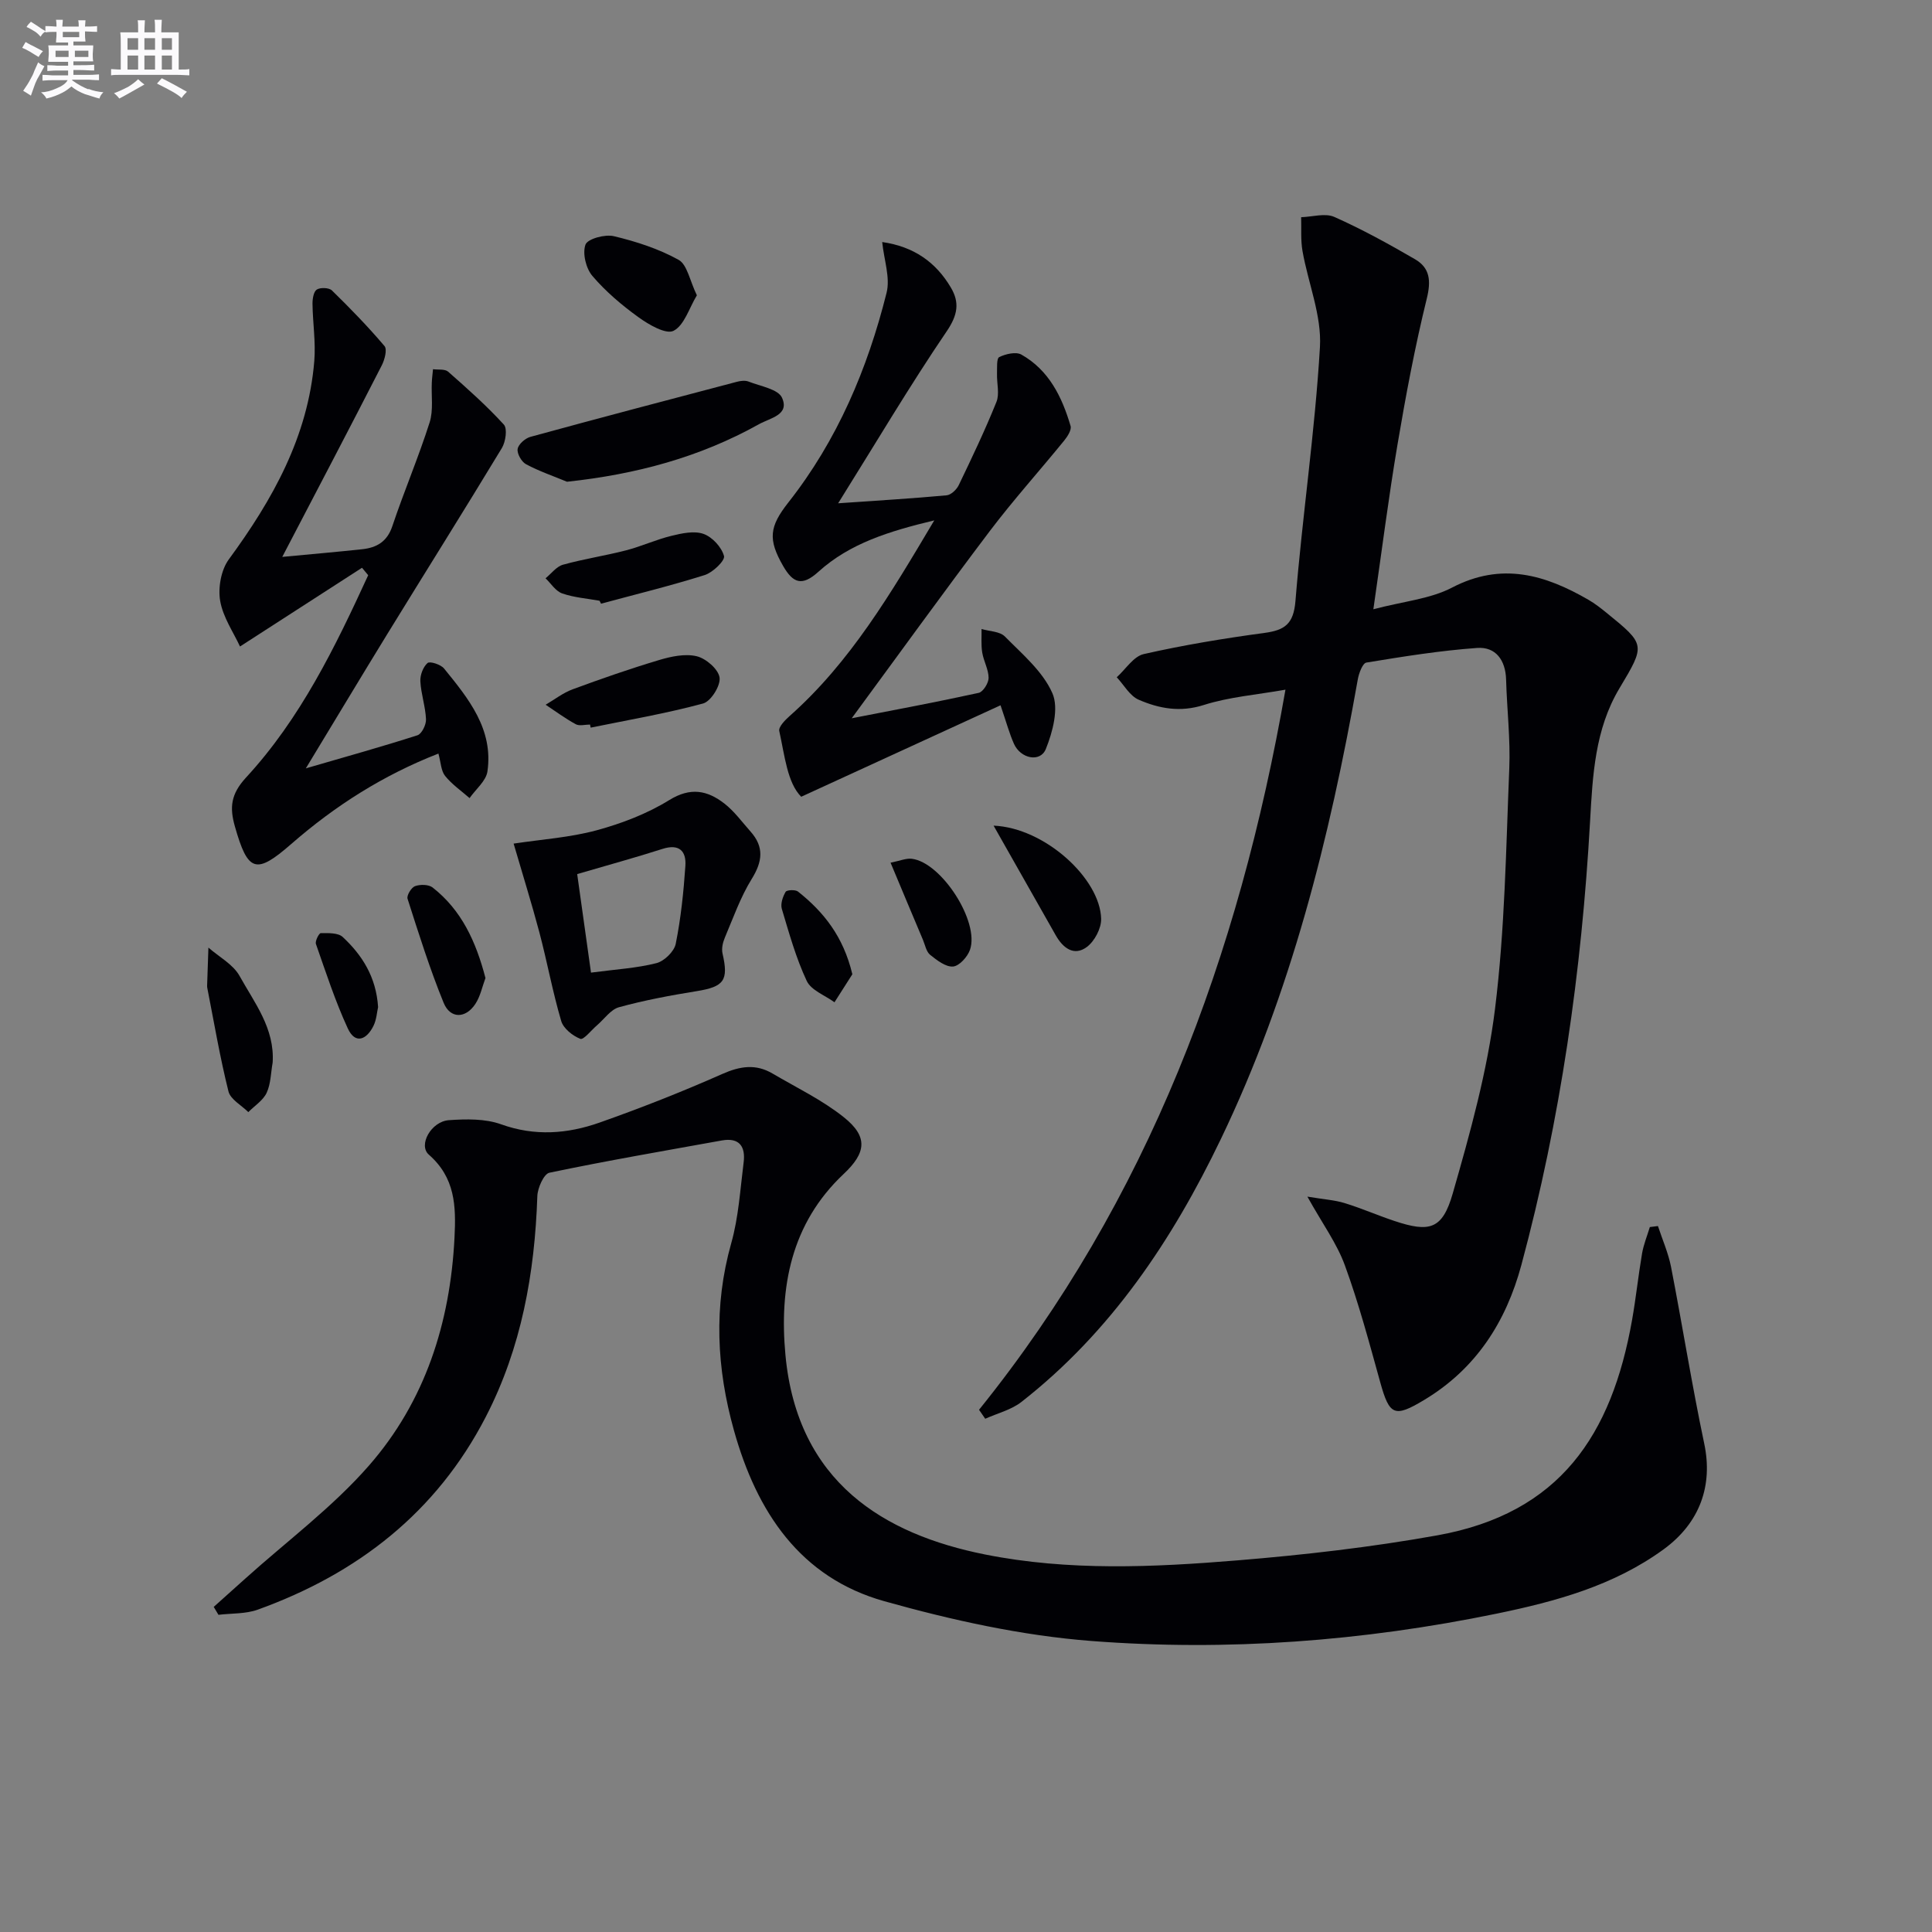
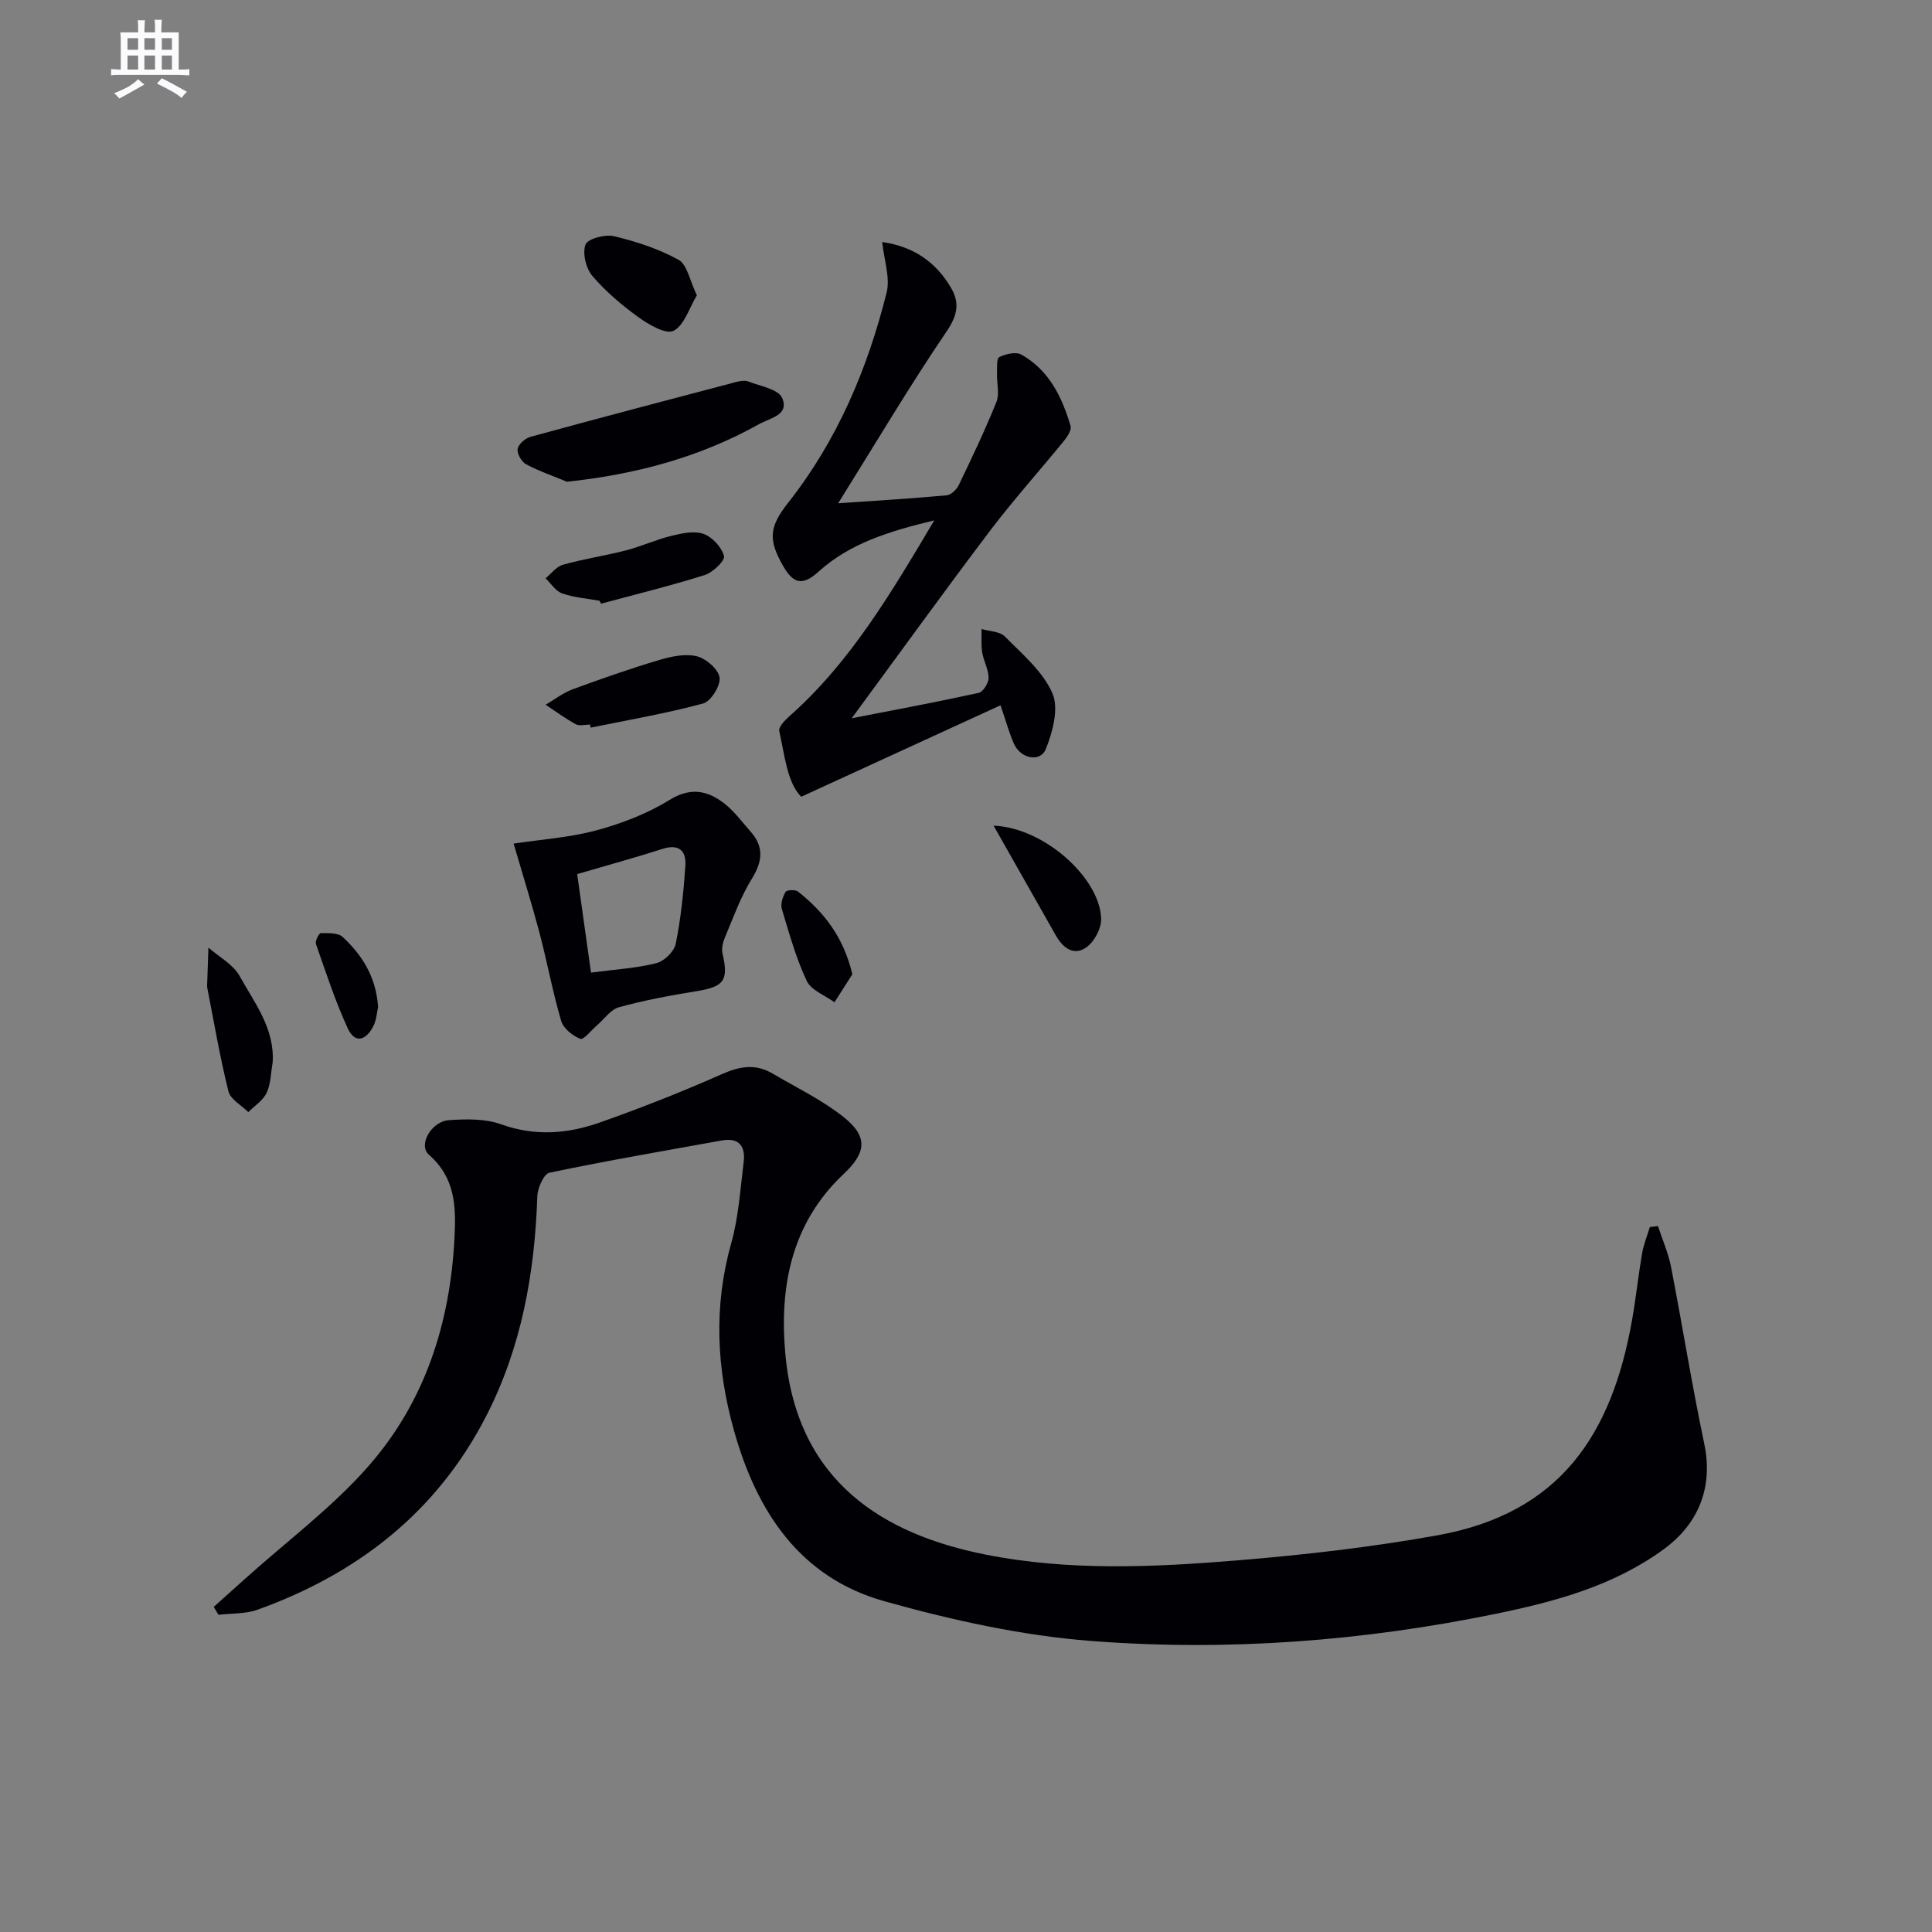
<svg xmlns="http://www.w3.org/2000/svg" enable-background="new 0 0 400 400" viewBox="0 0 400 400">
  <rect x="0" y="0" width="400" height="400" fill="#808080" stroke="none" />
  <g fill="#010105">
-     <path d="m202.7 291.88c35.03-43.49 53.79-93.82 63.44-149.09-6.03 1.07-11.66 1.5-16.9 3.17-4.89 1.56-9.24.75-13.49-1.09-1.84-.8-3.05-3.06-4.54-4.65 1.85-1.66 3.47-4.32 5.59-4.8 8.24-1.87 16.61-3.25 24.99-4.38 4.22-.57 6.03-1.85 6.42-6.61 1.42-17.55 4.04-35.02 5.07-52.58.38-6.53-2.44-13.22-3.61-19.87-.4-2.28-.21-4.67-.28-7.01 2.31-.07 4.96-.9 6.86-.06 5.74 2.55 11.27 5.6 16.71 8.76 3.1 1.8 3.35 4.45 2.44 8.15-2.45 9.96-4.35 20.08-6.06 30.2-1.85 10.92-3.23 21.92-5 34.12 6.29-1.66 11.78-2.13 16.3-4.49 10.25-5.34 19.27-2.67 28.28 2.56 1.29.75 2.48 1.68 3.64 2.62 8.17 6.64 8.14 6.63 2.71 15.71-5.06 8.47-5.53 18.02-6.06 27.46-1.74 31.1-6.12 61.78-14.22 91.88-3.18 11.82-9.42 21.55-20.17 27.99-6.12 3.67-7.15 3.19-9.05-3.66-2.26-8.13-4.43-16.3-7.32-24.21-1.66-4.57-4.66-8.65-7.77-14.25 3.48.58 5.68.71 7.72 1.34 3.49 1.07 6.85 2.55 10.31 3.7 7.27 2.42 9.92 1.76 12.06-5.68 3.61-12.57 7.16-25.33 8.76-38.25 2.04-16.45 2.27-33.15 2.95-49.75.25-6.13-.49-12.29-.66-18.44-.12-4-2.15-6.79-5.99-6.52-7.69.55-15.33 1.78-22.94 3.03-.78.13-1.56 2.23-1.78 3.52-5.82 32.82-13.85 64.99-28.37 95.18-10.04 20.89-22.75 39.9-41.27 54.38-2.11 1.65-4.97 2.34-7.49 3.48-.41-.62-.84-1.24-1.28-1.86z" />
    <path d="m343.26 253.84c.92 2.81 2.14 5.56 2.71 8.45 2.37 12.2 4.32 24.48 6.88 36.63 1.8 8.55-.82 16.31-8.41 21.85-10.33 7.53-22.35 10.8-34.59 13.32-27.69 5.7-55.75 7.82-83.86 5.66-14.43-1.11-28.9-4.31-42.88-8.23-17.48-4.89-26.44-18.54-31.14-35.32-3.62-12.89-4.26-25.75-.57-38.83 1.52-5.38 1.85-11.1 2.56-16.69.42-3.26-.85-5.22-4.51-4.56-11.92 2.15-23.85 4.2-35.7 6.68-1.15.24-2.44 3.14-2.5 4.84-.54 15.96-3.28 31.38-10.67 45.7-10.22 19.8-26.56 32.47-47.21 39.92-2.52.91-5.42.74-8.14 1.07-.33-.55-.65-1.09-.98-1.64 2.16-1.94 4.33-3.87 6.49-5.82 8.62-7.76 18.08-14.78 25.66-23.45 11.6-13.28 16.81-29.48 17.7-47.19.34-6.63.12-12.4-5.32-17.18-2.24-1.97.5-6.88 4.16-7.13 3.58-.25 7.5-.33 10.79.85 6.99 2.52 13.76 1.99 20.4-.35 8.59-3.03 17.09-6.38 25.42-10.07 3.68-1.63 6.92-2.12 10.37-.1 5 2.94 10.32 5.49 14.81 9.08 5.04 4.03 4.6 7.35-.06 11.73-10.91 10.26-13.36 23.52-12.05 37.51 2.48 26.37 20.46 37.1 41.33 41.27 17.3 3.45 34.82 2.65 52.23 1.22 13.87-1.14 27.76-2.73 41.44-5.19 25.37-4.57 36.07-20.78 40.28-44.57.81-4.57 1.29-9.2 2.07-13.78.32-1.86 1.06-3.65 1.61-5.47.56-.08 1.12-.15 1.68-.21z" />
-     <path d="m58.44 115.3c6.35-.6 11.46-1.04 16.56-1.59 2.97-.32 5.14-1.54 6.22-4.75 2.42-7.22 5.42-14.25 7.73-21.5.81-2.54.32-5.49.45-8.26.04-.92.17-1.84.25-2.76 1.06.15 2.46-.08 3.13.51 3.99 3.51 7.97 7.05 11.54 10.96.76.84.37 3.55-.41 4.85-7.81 12.91-15.84 25.68-23.74 38.54-5.46 8.89-10.82 17.84-16.85 27.78 8.39-2.44 15.8-4.5 23.11-6.85.89-.29 1.82-2.19 1.77-3.31-.11-2.63-1.03-5.23-1.17-7.86-.07-1.28.56-2.97 1.49-3.79.48-.42 2.74.3 3.42 1.14 5.05 6.21 10.24 12.56 8.98 21.3-.28 1.98-2.42 3.69-3.7 5.53-1.72-1.51-3.66-2.84-5.07-4.6-.85-1.06-.87-2.78-1.38-4.62-11.48 4.48-21.44 10.84-30.47 18.72-7.31 6.38-8.98 5.84-11.67-3.64-1.11-3.91-.87-6.67 2.31-10.12 11.26-12.2 18.45-26.99 25.29-41.89-.43-.51-.85-1.03-1.28-1.54-8.21 5.3-16.42 10.59-25.26 16.3-1.35-2.93-3.53-6.06-4.11-9.46-.46-2.72.19-6.39 1.79-8.57 9.08-12.38 16.41-25.43 17.7-41.07.32-3.92-.32-7.91-.37-11.86-.01-1.02.23-2.52.89-2.94.75-.47 2.53-.4 3.13.18 3.78 3.69 7.47 7.49 10.89 11.52.59.7.03 2.83-.57 4-6.63 12.96-13.41 25.87-20.6 39.65z" />
+     <path d="m58.44 115.3z" />
    <path d="m176.34 148.71c8.88-1.73 17.62-3.36 26.29-5.26.91-.2 2.05-2.03 2.05-3.1-.01-1.75-1.03-3.47-1.32-5.25-.26-1.59-.11-3.25-.14-4.87 1.64.49 3.78.48 4.83 1.55 3.61 3.66 7.87 7.24 9.84 11.75 1.36 3.11.07 7.99-1.36 11.54-1.15 2.85-5.23 2.01-6.6-1.07-.94-2.1-1.54-4.36-2.78-7.98-13.63 6.26-26.94 12.36-41.27 18.94-2.87-2.89-3.4-8.43-4.54-13.61-.19-.85 1.2-2.27 2.14-3.1 12.54-11.12 20.91-25.29 29.95-40.51-9.37 2.25-17.49 4.76-23.99 10.64-3.41 3.09-5.26 2.33-7.29-1.18-3.19-5.54-2.87-8.16 1.07-13.17 10.14-12.88 16.4-27.68 20.34-43.43.78-3.12-.53-6.76-.91-10.49 6.56.94 11.12 4.18 14.22 9.43 1.83 3.09 1.43 5.67-.85 9.03-7.62 11.21-14.53 22.89-22.49 35.63 8.36-.58 15.42-1 22.45-1.65.92-.08 2.08-1.19 2.52-2.11 2.73-5.68 5.45-11.38 7.8-17.22.68-1.68.06-3.87.12-5.82.04-1.21-.12-3.18.46-3.47 1.33-.65 3.45-1.15 4.58-.52 5.71 3.22 8.42 8.77 10.19 14.78.24.81-.62 2.16-1.3 3-5.1 6.27-10.52 12.29-15.4 18.73-9.6 12.7-18.92 25.62-28.61 38.79z" />
    <path d="m106.34 174.66c5.83-.88 11.64-1.26 17.16-2.75 5.22-1.42 10.48-3.43 15.06-6.26 4.42-2.73 7.9-2.01 11.41.71 2.06 1.6 3.66 3.82 5.42 5.8 2.84 3.19 2.49 6.2.25 9.81-2.33 3.76-3.83 8.05-5.57 12.16-.42.99-.71 2.26-.48 3.27 1.29 5.61.32 6.89-5.37 7.81-5.39.87-10.79 1.88-16.05 3.32-1.73.47-3.06 2.46-4.57 3.75-1.18 1.01-2.78 3.07-3.45 2.8-1.6-.63-3.51-2.15-3.96-3.7-1.78-6.04-2.91-12.26-4.52-18.35-1.61-6.05-3.48-12.02-5.33-18.37zm13.16 6.31c.96 6.86 1.89 13.48 2.86 20.4 5.13-.68 9.44-.92 13.54-1.96 1.62-.41 3.68-2.41 4-3.99 1.07-5.3 1.63-10.74 2-16.15.21-3.05-1.27-4.62-4.72-3.52-5.48 1.76-11.05 3.28-17.68 5.22z" />
    <path d="m117.39 99.74c-2.84-1.18-5.78-2.18-8.47-3.62-.94-.5-1.9-2.19-1.75-3.16s1.55-2.21 2.63-2.51c14.21-3.89 28.46-7.64 42.71-11.39.78-.21 1.76-.34 2.47-.06 2.45.97 6.12 1.55 6.93 3.35 1.6 3.57-2.4 4.15-4.78 5.48-12.27 6.85-25.45 10.38-39.74 11.91z" />
    <path d="m122.16 150.01c-1 0-2.19.35-2.96-.07-2.17-1.18-4.17-2.67-6.23-4.03 1.86-1.09 3.61-2.47 5.6-3.2 5.9-2.18 11.85-4.25 17.87-6.05 2.5-.75 5.4-1.37 7.81-.79 1.92.46 4.48 2.68 4.73 4.41.24 1.67-1.8 4.93-3.41 5.37-7.65 2.07-15.5 3.41-23.28 5-.05-.21-.09-.43-.13-.64z" />
    <path d="m124.13 124.38c-2.59-.47-5.28-.66-7.74-1.52-1.35-.47-2.31-2.05-3.44-3.13 1.19-.97 2.25-2.43 3.6-2.81 4.3-1.2 8.75-1.86 13.08-2.98 3.17-.82 6.2-2.23 9.38-3 2.16-.53 4.72-1.09 6.65-.4 1.82.65 3.74 2.74 4.24 4.58.25.93-2.31 3.41-4 3.94-7.07 2.23-14.3 3.99-21.46 5.93-.1-.2-.2-.41-.31-.61z" />
    <path d="m144.28 61.14c-1.61 2.66-2.6 6.21-4.83 7.35-1.56.8-5.11-1.26-7.23-2.79-3.47-2.5-6.82-5.34-9.58-8.58-1.33-1.56-2.08-4.68-1.42-6.48.44-1.2 4.04-2.18 5.87-1.74 4.62 1.1 9.28 2.61 13.4 4.89 1.79.99 2.3 4.28 3.79 7.35z" />
    <path d="m56.45 219.99c-.38 2.1-.37 4.38-1.24 6.26-.74 1.58-2.49 2.68-3.8 4-1.42-1.42-3.69-2.62-4.11-4.29-1.76-7.04-2.97-14.22-4.37-21.35-.03-.16-.06-.33-.05-.5.09-2.64.18-5.28.27-7.92 2.2 1.93 5.11 3.46 6.45 5.87 3.08 5.56 7.3 10.86 6.85 17.93z" />
    <path d="m205.71 170.94c10.61.44 22.07 10.97 22.27 19.29.05 1.97-1.36 4.64-2.96 5.83-2.66 1.98-4.94.22-6.43-2.4-4.11-7.25-8.22-14.51-12.88-22.72z" />
-     <path d="m100.51 202.49c-.66 1.76-1.05 3.78-2.09 5.36-2.02 3.07-5.2 3.11-6.57-.23-2.87-7.03-5.15-14.3-7.47-21.54-.22-.68.78-2.33 1.54-2.61 1.07-.39 2.81-.37 3.64.27 6.01 4.7 8.99 11.22 10.95 18.75z" />
-     <path d="m184.38 178.61c1.98-.39 3.24-.96 4.41-.81 6.14.76 14.07 13.06 12.03 18.86-.51 1.46-2.23 3.35-3.51 3.45-1.53.11-3.34-1.3-4.73-2.42-.81-.65-1.04-2.03-1.49-3.1-2.13-5.03-4.23-10.06-6.71-15.98z" />
    <path d="m176.47 201.71c-1.02 1.59-2.36 3.7-3.7 5.8-1.98-1.45-4.84-2.48-5.75-4.43-2.22-4.73-3.64-9.86-5.15-14.9-.31-1.04.19-2.52.78-3.53.24-.41 2.02-.5 2.57-.06 5.29 4.2 9.38 9.27 11.25 17.12z" />
    <path d="m78.28 208.51c-.24 1.03-.32 2.57-.94 3.85-1.4 2.87-3.77 3.96-5.34.55-2.6-5.64-4.53-11.59-6.59-17.47-.21-.6.64-2.25 1.01-2.25 1.54 0 3.57-.09 4.53.8 4.04 3.76 6.93 8.29 7.33 14.52z" />
  </g>
-   <path d="m6.8 9.5c.6.3 1.3.7 2.1 1.1-.4.4-.7.8-.9 1.2-.7-.4-1.3-.8-1.8-1.1s-1.1-.6-1.6-.8c.2-.4.5-.8.7-1.2.4.2.8.5 1.5.8zm.9 6.9c-.3.6-.5 1.1-.7 1.7s-.4 1.1-.6 1.7c-.6-.4-1.1-.7-1.6-1 .7-1 1.2-1.8 1.5-2.4.3-.5.6-1.1.8-1.7.3-.6.5-1.2.8-1.8.3.3.8.6 1.3.8-.7 1.3-1.2 2.2-1.5 2.7zm.1-11c.4.3 1 .7 1.7 1.1-.5.2-.8.6-1.1 1.1-.5-.6-1-1-1.4-1.2s-.9-.6-1.5-.8c.2-.4.5-.7.9-1.1.5.3.9.6 1.4.9zm10.5 13c1 .4 2 .6 3.1.7-.4.4-.7.8-.8 1.3-.9-.2-1.9-.6-3-.9-1-.4-2-.9-2.8-1.6-.5.4-1.1.9-1.9 1.3s-1.9.9-3.3 1.2c-.1-.3-.5-.8-1.1-1.3 1 0 2.1-.3 3.2-.8 1.2-.5 1.9-1 2.3-1.7h-3.2c-.4 0-1 0-2 .1v-1.2c1 0 1.7.1 2 .1h3.3v-1h-2.3c-.2 0-.9 0-2 .1v-1.2c1.2 0 1.9.1 2 .1h2.3v-.8h-4.1c0-.7.1-1.2.1-1.6 0-.5 0-1.1-.1-1.8h4.1v-.6h-2.5c0-.6.1-1.1.1-1.6v-.6h-.5c-.4 0-1 0-1.8.1v-1.3c1.2 0 1.9.1 2.1.1h.2c0-.3 0-.8-.1-1.4h1.4c0 .6-.1 1-.1 1.4h3.4c0-.4 0-.8-.1-1.3h1.5c0 .4-.1.9-.1 1.3.7 0 1.5 0 2.5-.1v1.2c-1 0-1.8-.1-2.5-.1v.6c0 .3 0 .8.1 1.5h-2.5v.8h4.1c0 .7-.1 1.3-.1 1.8s0 1 .1 1.5h-4.1v.8h1.4c.8 0 1.8 0 2.9-.1v1.2c-1 0-1.9-.1-2.8-.1h-1.5v1h3.2c.3 0 1 0 2.1-.1v1.2c-1.1 0-1.8-.1-2.1-.1h-3.4l-.1.1c1.4 1 2.4 1.5 3.4 1.9zm-4.1-6.6v-1.3h-2.7v1.3zm2.2-4.1v-1.1h-3.4v1.1zm1.9 4.1v-1.3h-2.8v1.3z" fill="#fbfafc" />
  <path d="m37 6.7v2.3 5.4c1 0 1.8 0 2.2-.1v1.3c-.6 0-1.5-.1-2.5-.1h-11.9c-.7 0-1.3 0-1.8.1v-1.3c.5 0 1.1.1 2 .1v-5.2c0-1 0-1.8-.1-2.5h3.7c0-1.3 0-2.1-.1-2.5h1.5c0 .4-.1 1.3-.1 2.5h2.2c0-1.2 0-2.1-.1-2.6h1.5c0 .4-.1 1.3-.1 2.6zm-12.3 13.7c-.3-.4-.7-.8-1.1-1.1 1.1-.4 2.1-.9 2.9-1.3.8-.5 1.5-1 2.1-1.6.4.4.9.8 1.3 1.1-2.5 1.4-4.2 2.4-5.2 2.9zm3.9-10.1v-2.4h-2.2v2.4zm0 4.1v-2.9h-2.2v2.9zm3.5-4.1v-2.4h-2.2v2.4zm0 4.1v-2.9h-2.2v2.9zm.4 2.9 1-1.1c.6.3 1.4.7 2.5 1.3s2 1.1 2.7 1.5c-.4.4-.8.8-1.1 1.3-.8-.8-2.5-1.7-5.1-3zm3.1-7v-2.4h-2.1v2.4zm0 4.1v-2.9h-2.1v2.9z" fill="#fbfafc" />
</svg>